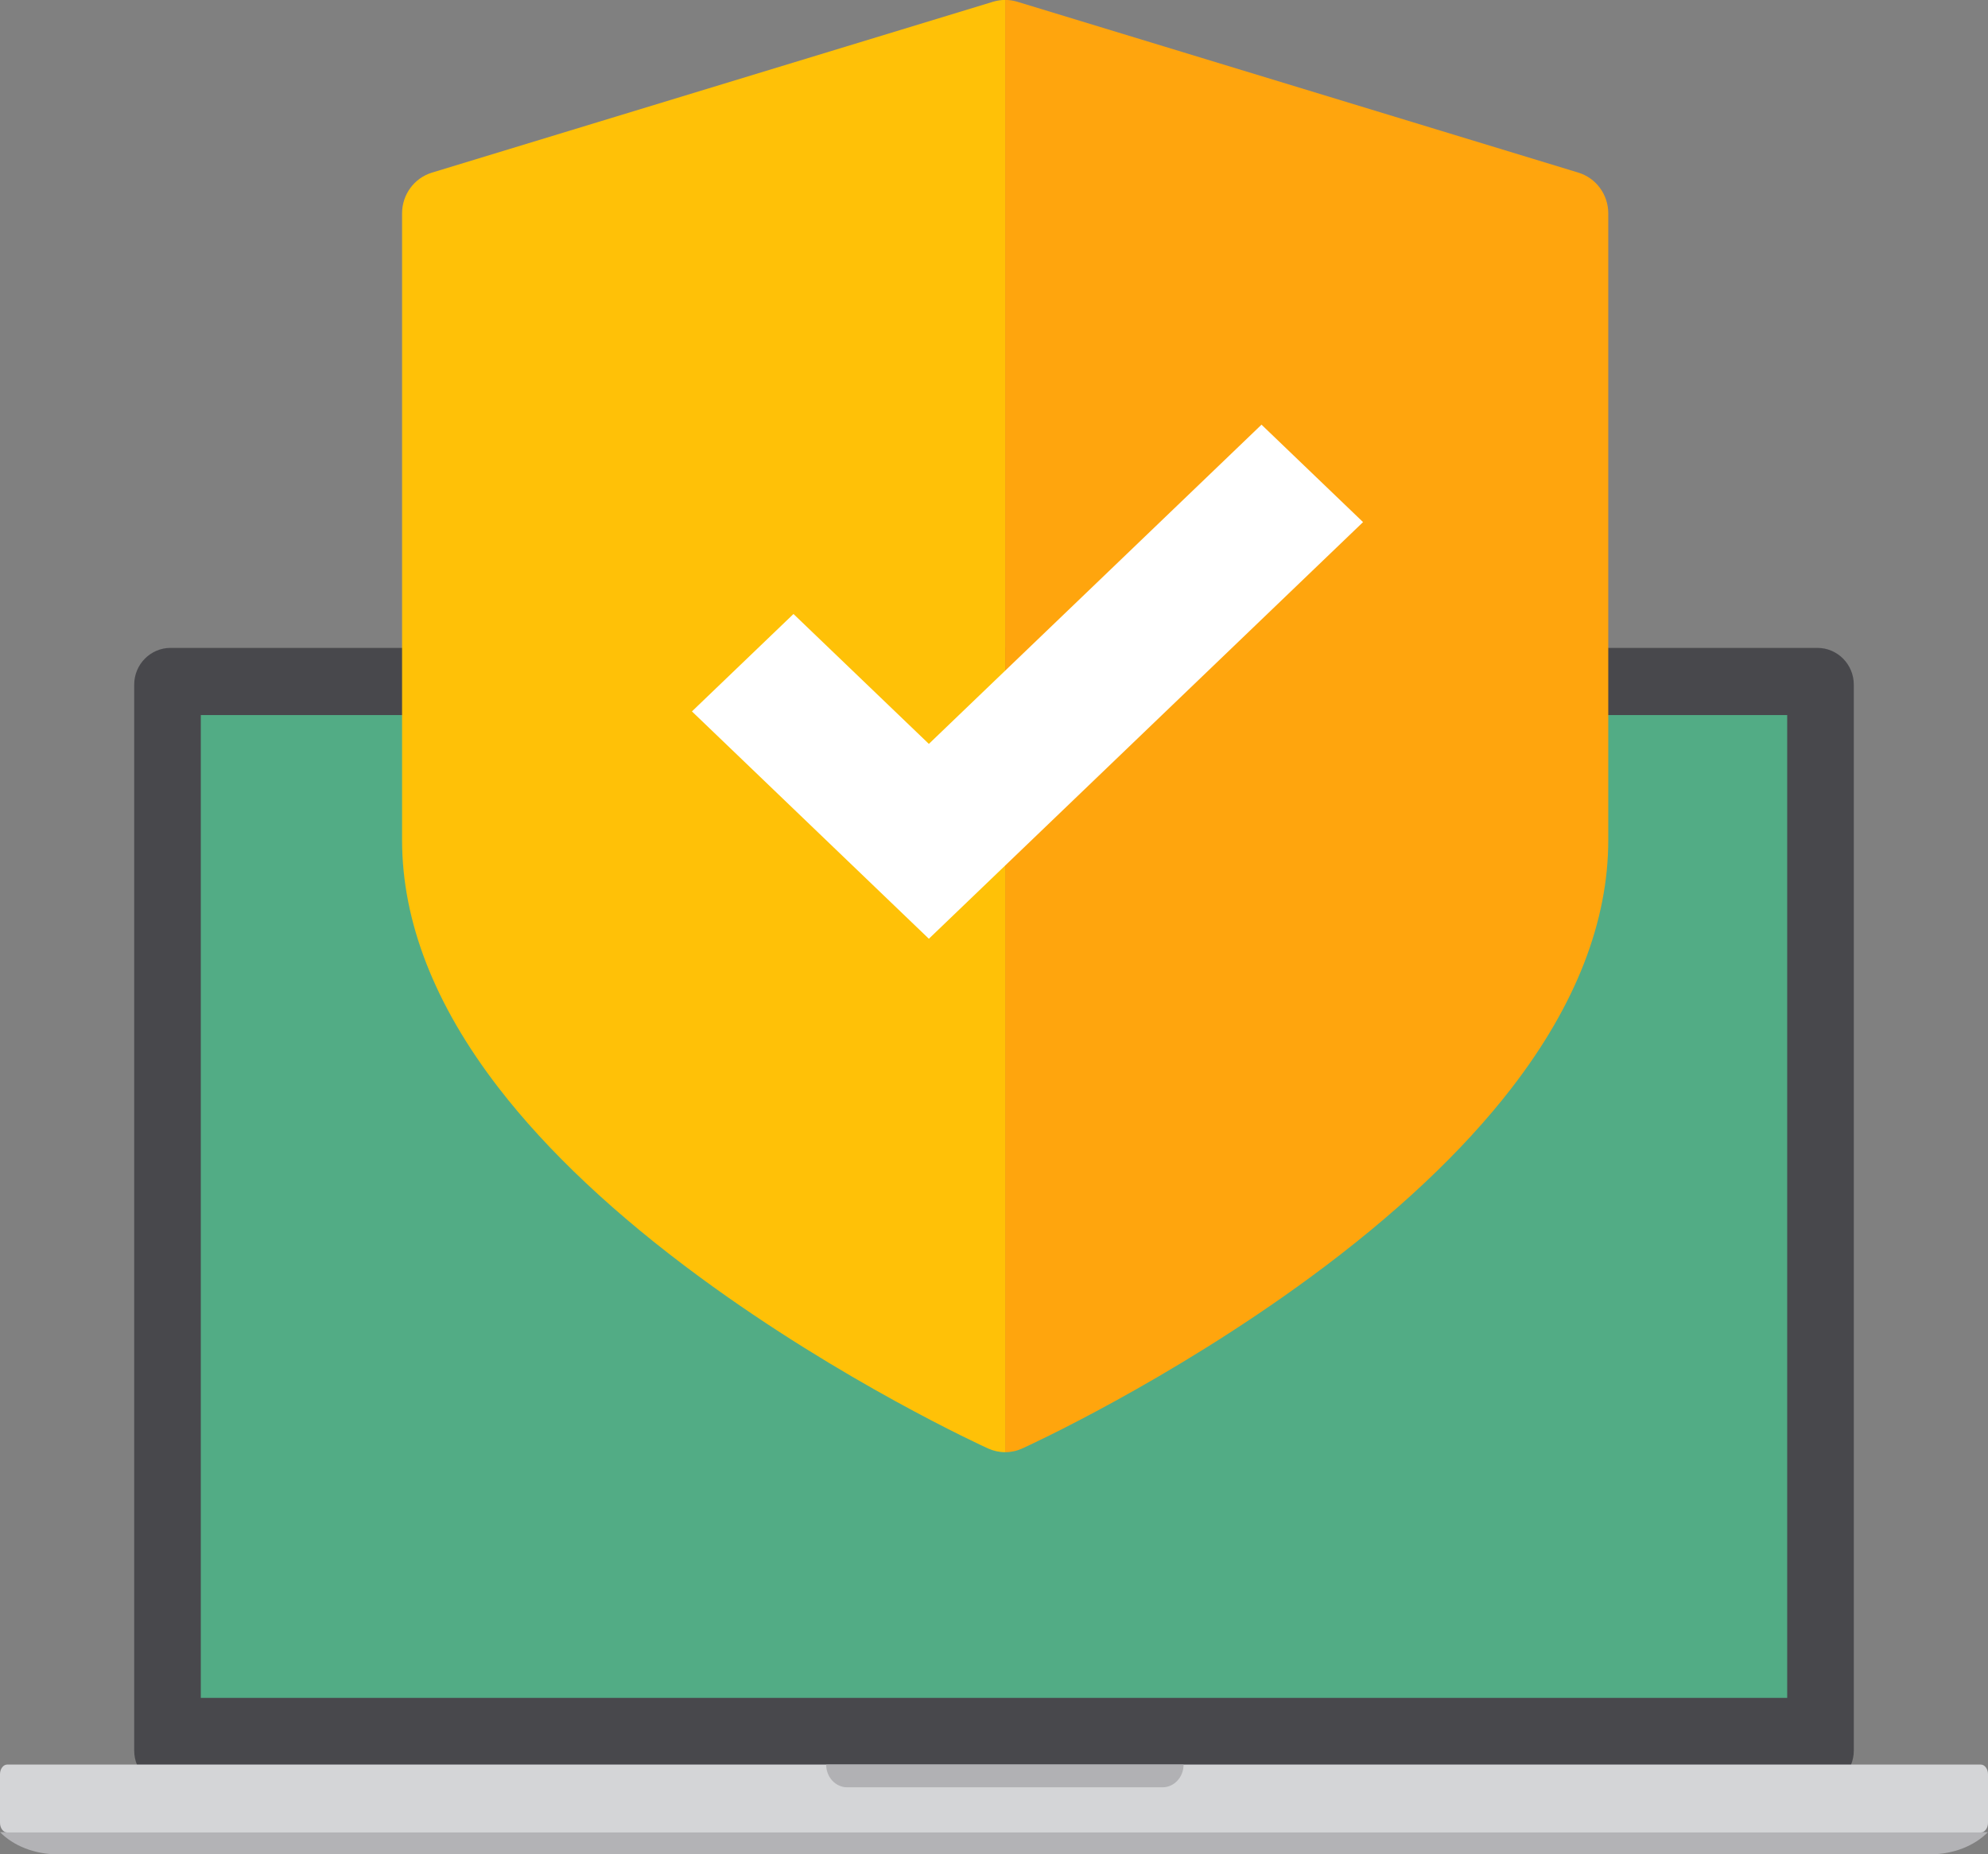
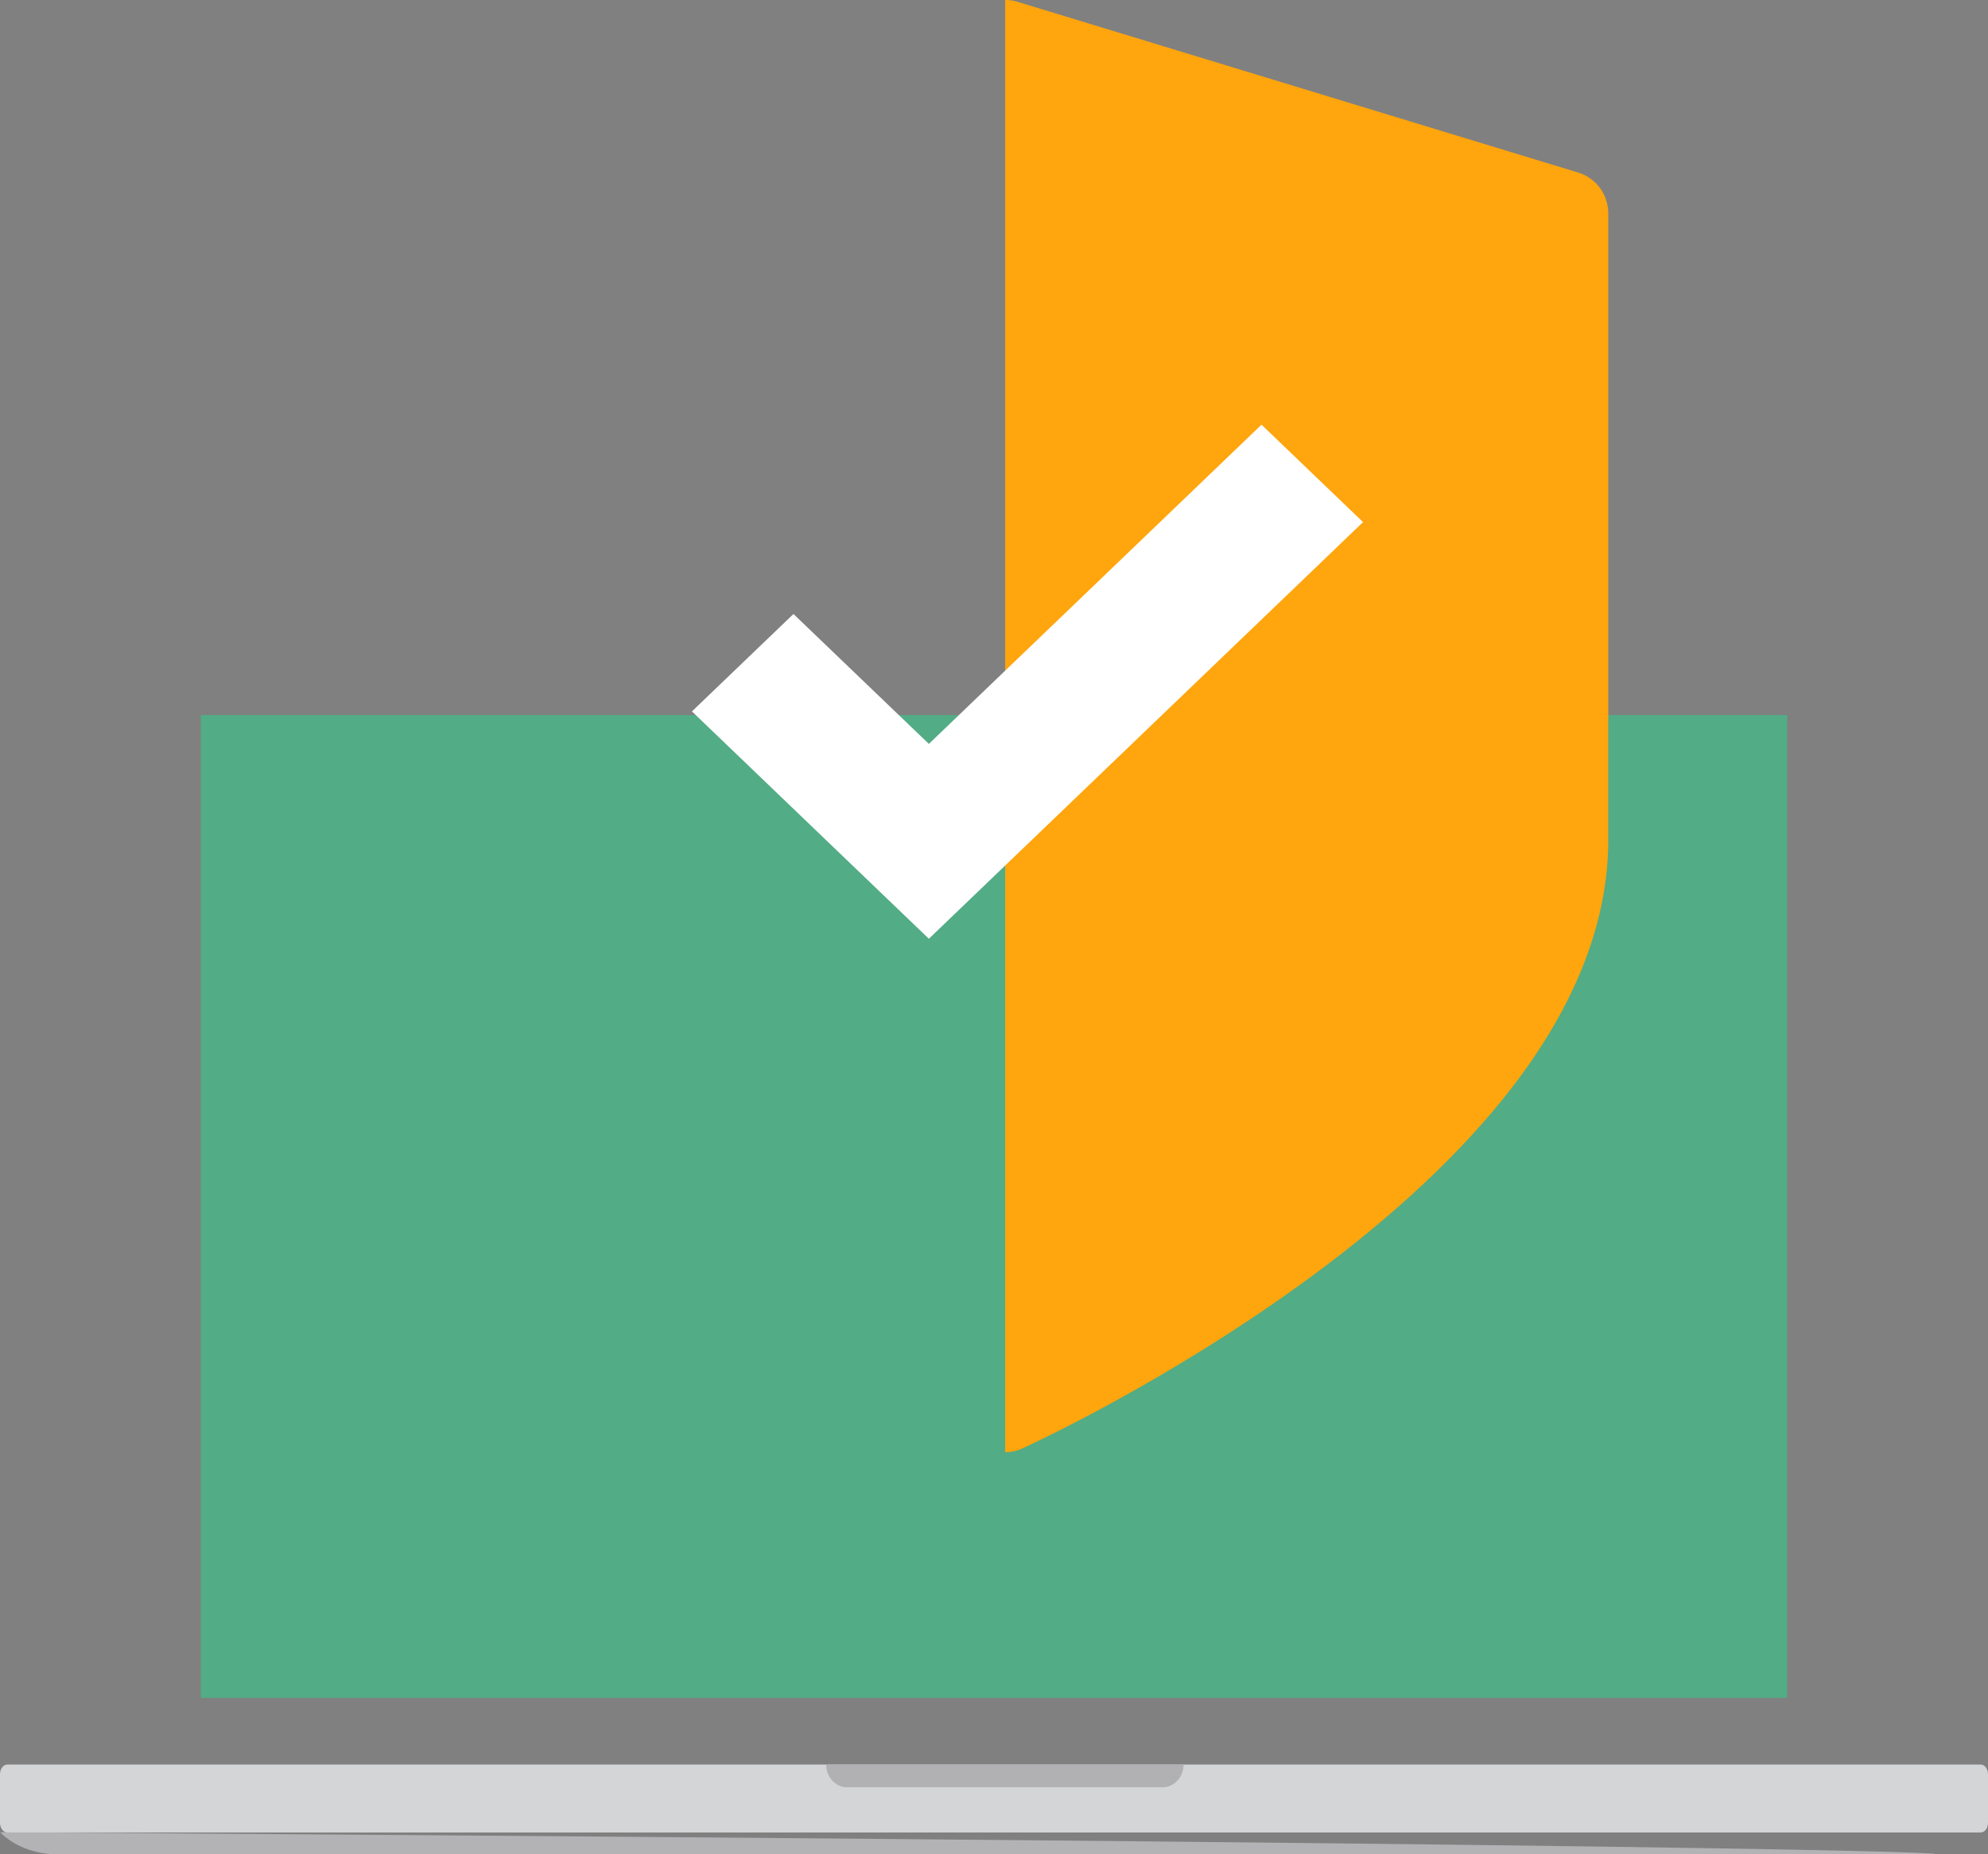
<svg xmlns="http://www.w3.org/2000/svg" viewBox="0 0 89 83" width="89px" height="83px">
  <rect x="0" y="0" width="89" height="83" fill="#808080" stroke="none" />
-   <path fill="rgb(179, 179, 182)" d="M86.405,82.999 L2.593,82.999 C1.534,82.999 0.594,82.609 0.004,82.007 L88.994,82.007 C88.403,82.609 87.464,82.999 86.405,82.999 Z" />
-   <path fill="rgb(72, 72, 76)" d="M81.361,80.003 L7.639,80.003 C6.738,80.003 6.008,79.267 6.008,78.358 L6.008,30.644 C6.008,29.736 6.738,28.999 7.639,28.999 L81.361,28.999 C82.262,28.999 82.992,29.736 82.992,30.644 L82.992,78.358 C82.992,79.267 82.262,80.003 81.361,80.003 Z" />
+   <path fill="rgb(179, 179, 182)" d="M86.405,82.999 L2.593,82.999 C1.534,82.999 0.594,82.609 0.004,82.007 C88.403,82.609 87.464,82.999 86.405,82.999 Z" />
  <path fill="rgb(212, 213, 215)" d="M88.677,82.019 L0.322,82.019 C0.144,82.019 -0.000,81.824 -0.000,81.585 L-0.000,79.415 C-0.000,79.176 0.144,78.981 0.322,78.981 L88.677,78.981 C88.856,78.981 89.000,79.176 89.000,79.415 L89.000,81.585 C89.000,81.824 88.856,82.019 88.677,82.019 Z" />
  <path fill="rgb(177, 177, 180)" d="M52.045,79.998 L37.927,79.998 C37.407,79.998 36.986,79.544 36.986,78.982 L52.987,78.982 C52.987,79.544 52.565,79.998 52.045,79.998 Z" />
  <path fill="rgb(82, 172, 133)" d="M8.990,32.006 L80.010,32.006 L80.010,75.996 L8.990,75.996 L8.990,32.006 Z" />
-   <path fill="rgb(255, 193, 7)" d="M45.000,64.999 C44.739,64.999 44.477,64.943 44.233,64.832 C43.970,64.712 37.702,61.844 31.338,57.169 C27.549,54.386 24.517,51.535 22.325,48.696 C19.455,44.979 18.000,41.246 18.000,37.597 L18.000,9.550 C18.000,8.710 18.543,7.969 19.337,7.727 L44.461,0.077 C44.637,0.025 44.818,-0.003 45.000,-0.003 L45.000,64.999 Z" />
  <path fill="rgb(255, 165, 13)" d="M45.000,64.999 C45.261,64.999 45.523,64.943 45.766,64.832 C46.030,64.712 52.297,61.844 58.662,57.169 C62.450,54.386 65.483,51.535 67.675,48.696 C70.545,44.979 72.000,41.246 72.000,37.597 L72.000,9.550 C72.000,8.710 71.456,7.969 70.663,7.727 L45.539,0.077 C45.363,0.025 45.181,-0.003 45.000,-0.003 L45.000,64.999 Z" />
  <path fill="rgb(255, 255, 255)" d="M61.022,23.369 L41.584,42.018 L30.977,31.842 L35.523,27.482 L41.584,33.296 L56.476,19.008 L61.022,23.369 Z" />
</svg>